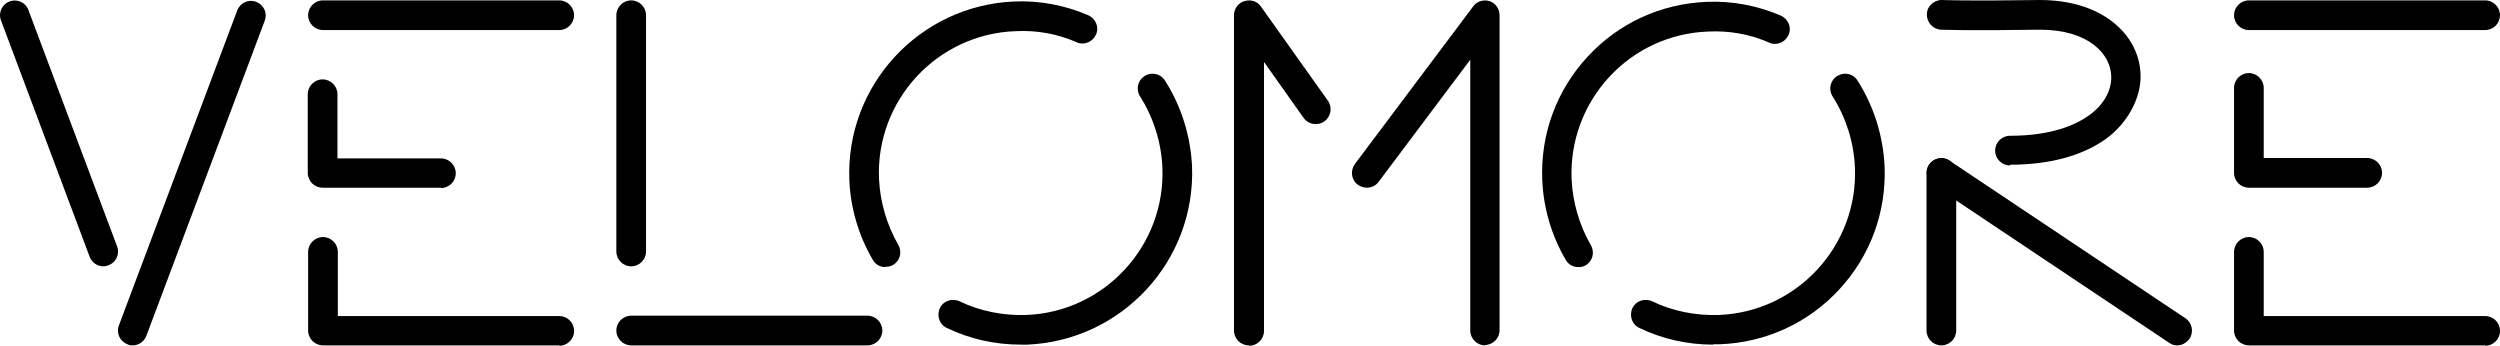
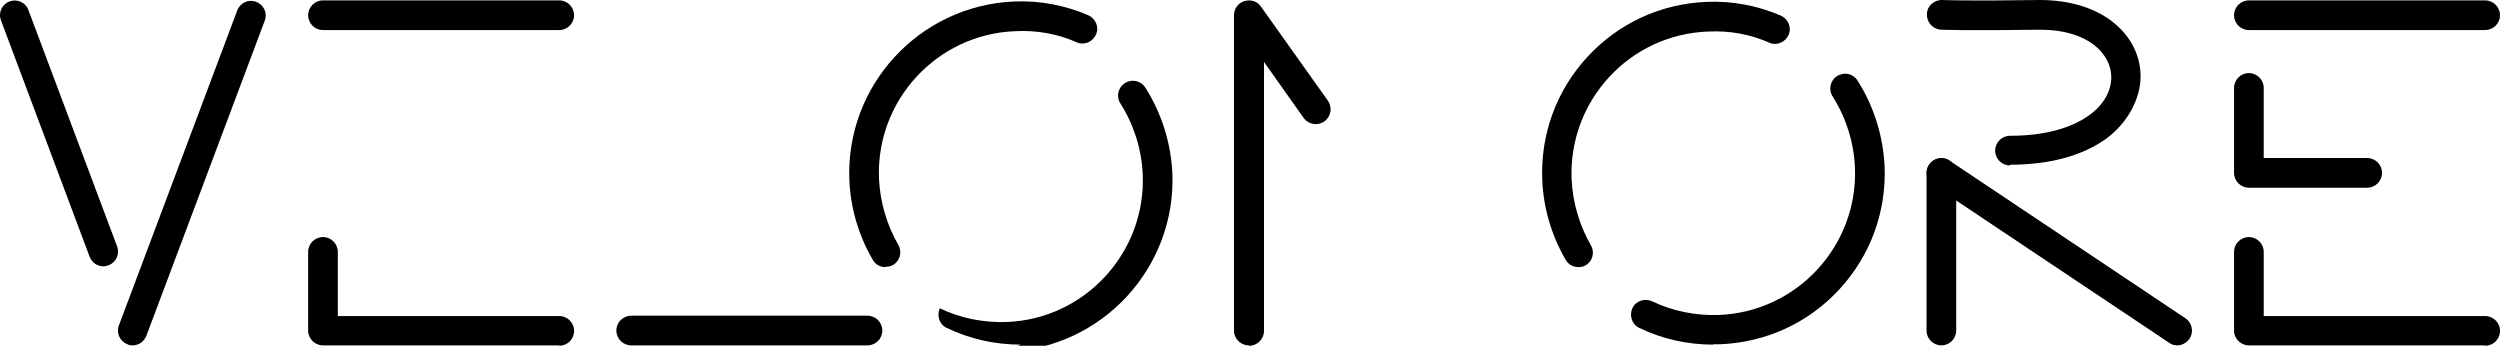
<svg xmlns="http://www.w3.org/2000/svg" id="Ebene_2" data-name="Ebene 2" viewBox="0 0 737.6 102">
  <g id="Ebene_1-2" data-name="Ebene 1">
    <g>
      <g>
        <path d="M368.45,101.9c-2.41,0-4.38-1.97-4.38-4.38V4.49c0-1.86,1.2-3.61,3.06-4.16,1.86-.55,3.83,0,4.92,1.64l19.7,27.69c1.42,1.97.98,4.71-.98,6.13s-4.71.98-6.13-.98l-11.71-16.53v79.35c0,2.41-1.97,4.38-4.38,4.38h0l-.11-.11Z" />
-         <path d="M438.17,101.9c-2.41,0-4.38-1.97-4.38-4.38V17.62l-27.03,36.01c-1.42,1.97-4.16,2.3-6.13.88-1.97-1.42-2.3-4.16-.88-6.13L434.66,1.87c1.09-1.53,3.06-2.08,4.82-1.53s2.95,2.3,2.95,4.16v92.92c0,2.41-1.97,4.38-4.38,4.38h.11v.11Z" />
      </g>
      <path d="M165,8.87h-69.71c-2.41,0-4.38-1.97-4.38-4.38S92.88.11,95.28.11h69.71c2.41,0,4.38,1.97,4.38,4.38s-1.97,4.38-4.38,4.38Z" />
-       <path d="M130.09,55.38h-34.91c-2.41,0-4.38-1.97-4.38-4.38v-23.2c0-2.41,1.97-4.38,4.38-4.38s4.38,1.97,4.38,4.38v18.93h30.53c2.41,0,4.38,1.97,4.38,4.38s-1.97,4.38-4.38,4.38h0v-.11Z" />
      <path d="M165,101.9h-69.71c-2.41,0-4.38-1.97-4.38-4.38v-23.2c0-2.41,1.97-4.38,4.38-4.38s4.38,1.97,4.38,4.38v18.93h65.34c2.41,0,4.38,1.97,4.38,4.38s-1.97,4.38-4.38,4.38h0v-.11Z" />
      <path d="M733.22,8.87h-69.71c-2.41,0-4.38-1.97-4.38-4.38s1.97-4.38,4.38-4.38h69.71c2.41,0,4.38,1.97,4.38,4.38s-1.97,4.38-4.38,4.38Z" />
      <path d="M698.42,55.38h-34.91c-2.41,0-4.38-1.97-4.38-4.38v-25.06c0-2.41,1.97-4.38,4.38-4.38s4.38,1.97,4.38,4.38v20.68h30.53c2.41,0,4.38,1.97,4.38,4.38s-1.97,4.38-4.38,4.38Z" />
      <path d="M733.22,101.9h-69.71c-2.41,0-4.38-1.97-4.38-4.38v-23.2c0-2.41,1.97-4.38,4.38-4.38s4.38,1.97,4.38,4.38v18.93h65.34c2.41,0,4.38,1.97,4.38,4.38s-1.97,4.38-4.38,4.38h0v-.11Z" />
-       <path d="M186.23,78.58c-2.41,0-4.38-1.97-4.38-4.38V4.49c0-2.41,1.97-4.38,4.38-4.38s4.38,1.97,4.38,4.38v69.71c0,2.41-1.97,4.38-4.38,4.38Z" />
      <path d="M255.94,101.9h-69.71c-2.41,0-4.38-1.97-4.38-4.38s1.97-4.38,4.38-4.38h69.71c2.41,0,4.38,1.97,4.38,4.38s-1.97,4.38-4.38,4.38Z" />
      <g>
        <path d="M593.03,48.82c-2.41,0-4.38-1.97-4.38-4.38s1.97-4.38,4.38-4.38c12.37,0,19.48-3.28,23.31-6.02,4.27-3.06,6.57-7.11,6.57-11.27,0-6.68-6.57-14.01-21.01-14.01-22.22.33-28.89,0-29.22,0-2.41-.11-4.27-2.19-4.16-4.6,0-2.41,2.19-4.27,4.6-4.16,0,0,6.89.33,28.67,0,8.86,0,16.31,2.3,21.67,6.57,5.25,4.16,8.1,9.85,8.1,16.09s-3.72,13.57-10.18,18.28c-7,5.03-16.74,7.66-28.35,7.66v.22Z" />
        <path d="M642.39,101.9c-.88,0-1.64-.22-2.41-.77l-69.61-46.51c-1.97-1.31-2.52-4.05-1.2-6.02s4.05-2.52,6.02-1.2l69.61,46.51c1.97,1.31,2.52,4.05,1.2,6.02-.88,1.2-2.19,1.97-3.61,1.97Z" />
        <path d="M572.78,101.9c-2.41,0-4.38-1.97-4.38-4.38v-46.51c0-2.41,1.97-4.38,4.38-4.38s4.38,1.97,4.38,4.38v46.51c0,2.41-1.97,4.38-4.38,4.38Z" />
      </g>
      <g>
        <path d="M261.2,78.8c-1.53,0-2.95-.77-3.72-2.19-4.16-7.11-6.57-15.32-6.89-23.53-1.09-27.91,20.68-51.44,48.59-52.64,7.55-.33,14.99,1.09,21.89,4.05,2.19.98,3.28,3.5,2.3,5.69s-3.5,3.28-5.69,2.3c-5.69-2.52-11.82-3.61-18.17-3.28-23.09.88-41.15,20.47-40.17,43.56.33,6.89,2.3,13.57,5.69,19.48,1.2,2.08.55,4.71-1.53,5.91-.66.44-1.42.55-2.19.55h-.11v.11Z" />
-         <path d="M301.14,101.68c-7.55,0-14.99-1.64-21.78-4.92-2.19-.98-3.06-3.61-2.08-5.8s3.61-3.06,5.8-2.08c6.13,2.95,12.91,4.27,19.7,4.05,23.09-.88,41.15-20.47,40.17-43.56-.33-7.44-2.63-14.67-6.57-20.9-1.31-1.97-.77-4.71,1.31-6.02,1.97-1.31,4.71-.77,6.02,1.31,4.82,7.55,7.55,16.31,7.99,25.28,1.09,27.91-20.68,51.44-48.59,52.64h-1.97Z" />
+         <path d="M301.14,101.68c-7.55,0-14.99-1.64-21.78-4.92-2.19-.98-3.06-3.61-2.08-5.8c6.13,2.95,12.91,4.27,19.7,4.05,23.09-.88,41.15-20.47,40.17-43.56-.33-7.44-2.63-14.67-6.57-20.9-1.31-1.97-.77-4.71,1.31-6.02,1.97-1.31,4.71-.77,6.02,1.31,4.82,7.55,7.55,16.31,7.99,25.28,1.09,27.91-20.68,51.44-48.59,52.64h-1.97Z" />
      </g>
      <g>
        <path d="M465.64,78.8c-1.53,0-2.95-.77-3.72-2.19-4.16-7.11-6.57-15.32-6.89-23.53-.55-13.46,4.16-26.38,13.35-36.33,9.19-9.96,21.67-15.65,35.13-16.2,7.55-.33,14.99,1.09,21.89,4.05,2.19.98,3.28,3.5,2.3,5.69s-3.5,3.28-5.69,2.3c-5.69-2.52-11.82-3.61-18.17-3.28-11.16.44-21.56,5.25-29.11,13.46s-11.49,18.93-11.05,30.1c.33,6.89,2.3,13.57,5.69,19.48,1.2,2.08.55,4.71-1.53,5.91-.66.44-1.42.55-2.19.55h0Z" />
        <path d="M505.47,101.68c-7.55,0-14.99-1.64-21.78-4.92-2.19-.98-3.06-3.61-2.08-5.8s3.61-3.06,5.8-2.08c6.13,2.95,12.91,4.27,19.7,4.05,23.09-.88,41.15-20.47,40.17-43.56-.33-7.44-2.63-14.67-6.57-20.9-1.31-1.97-.77-4.71,1.31-6.02s4.71-.77,6.02,1.31c4.82,7.55,7.55,16.31,7.99,25.28.55,13.46-4.16,26.38-13.35,36.33-9.19,9.96-21.67,15.65-35.13,16.2h-2.08v.11Z" />
      </g>
      <g>
        <path d="M30.49,78.58c-1.75,0-3.39-1.09-4.05-2.85L.29,6.02C-.59,3.73.62,1.21,2.8.44c2.3-.88,4.82.33,5.58,2.52l26.16,69.71c.88,2.3-.33,4.82-2.52,5.58-.55.22-.98.33-1.53.33Z" />
        <path d="M39.14,101.9c-.55,0-.98,0-1.53-.33-2.3-.88-3.39-3.39-2.52-5.58L70,3.07c.88-2.3,3.39-3.39,5.58-2.52,2.3.88,3.39,3.39,2.52,5.58l-34.91,92.92c-.66,1.75-2.3,2.85-4.05,2.85Z" />
      </g>
    </g>
  </g>
</svg>